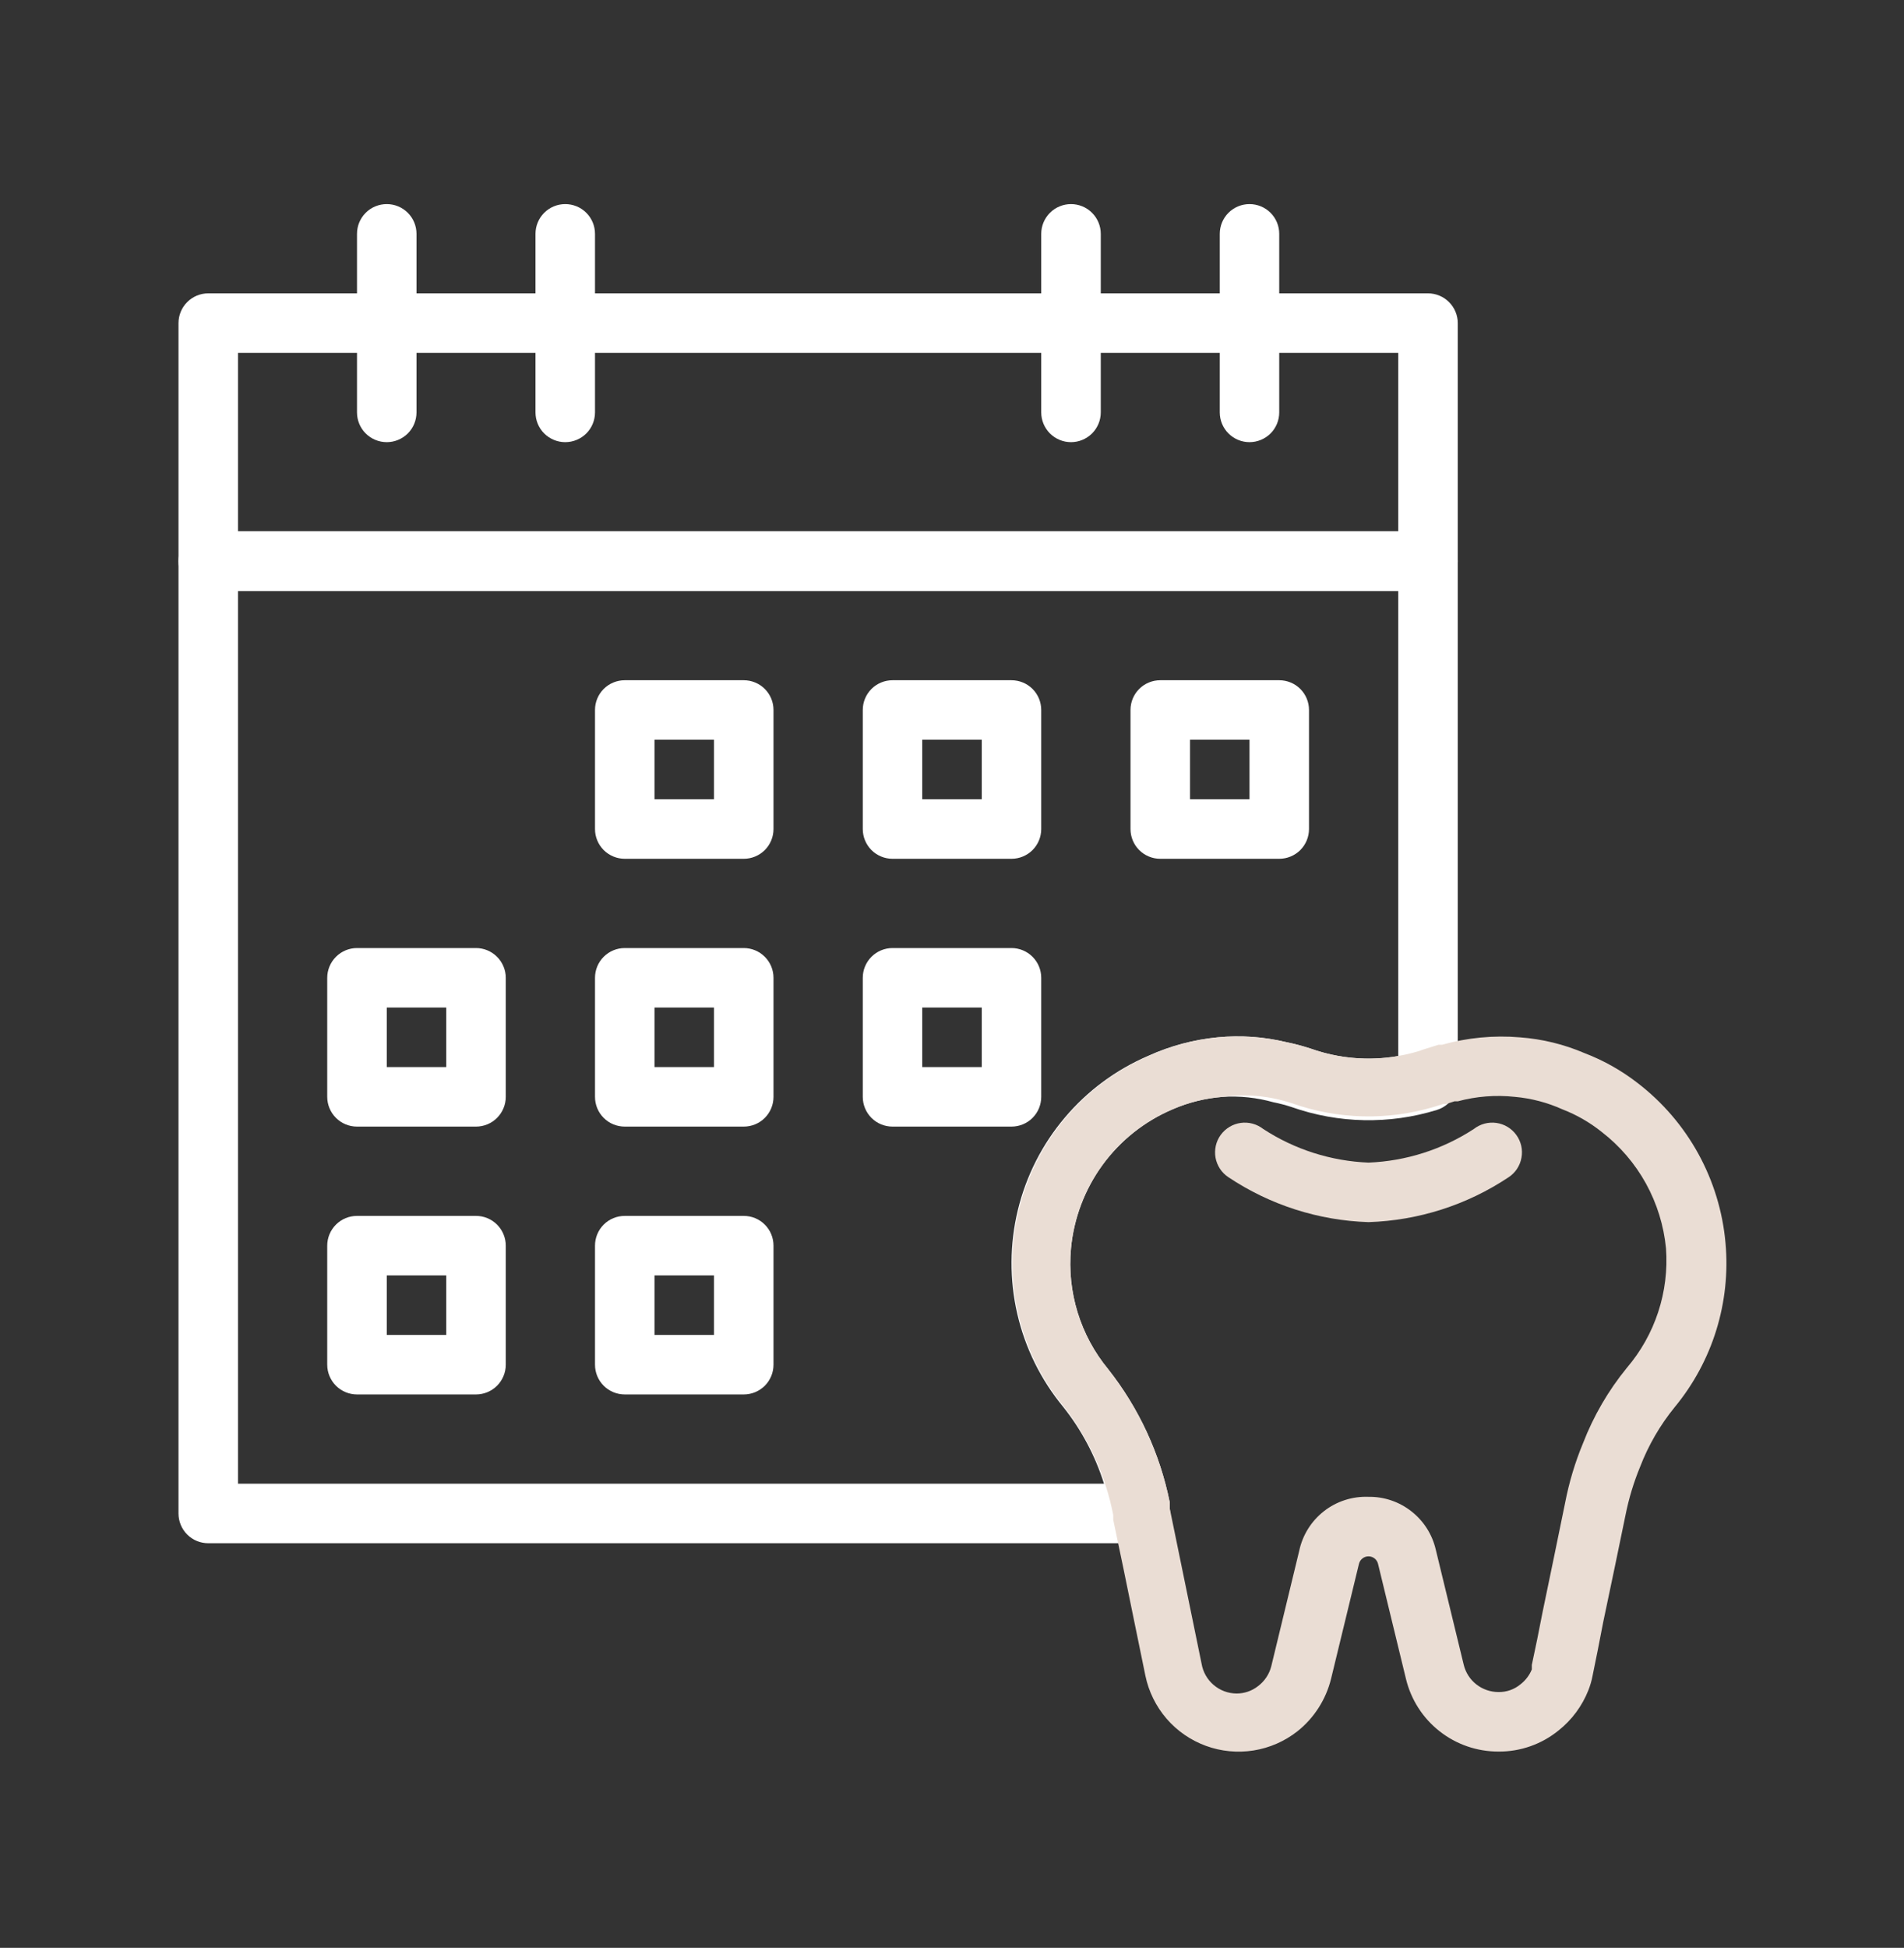
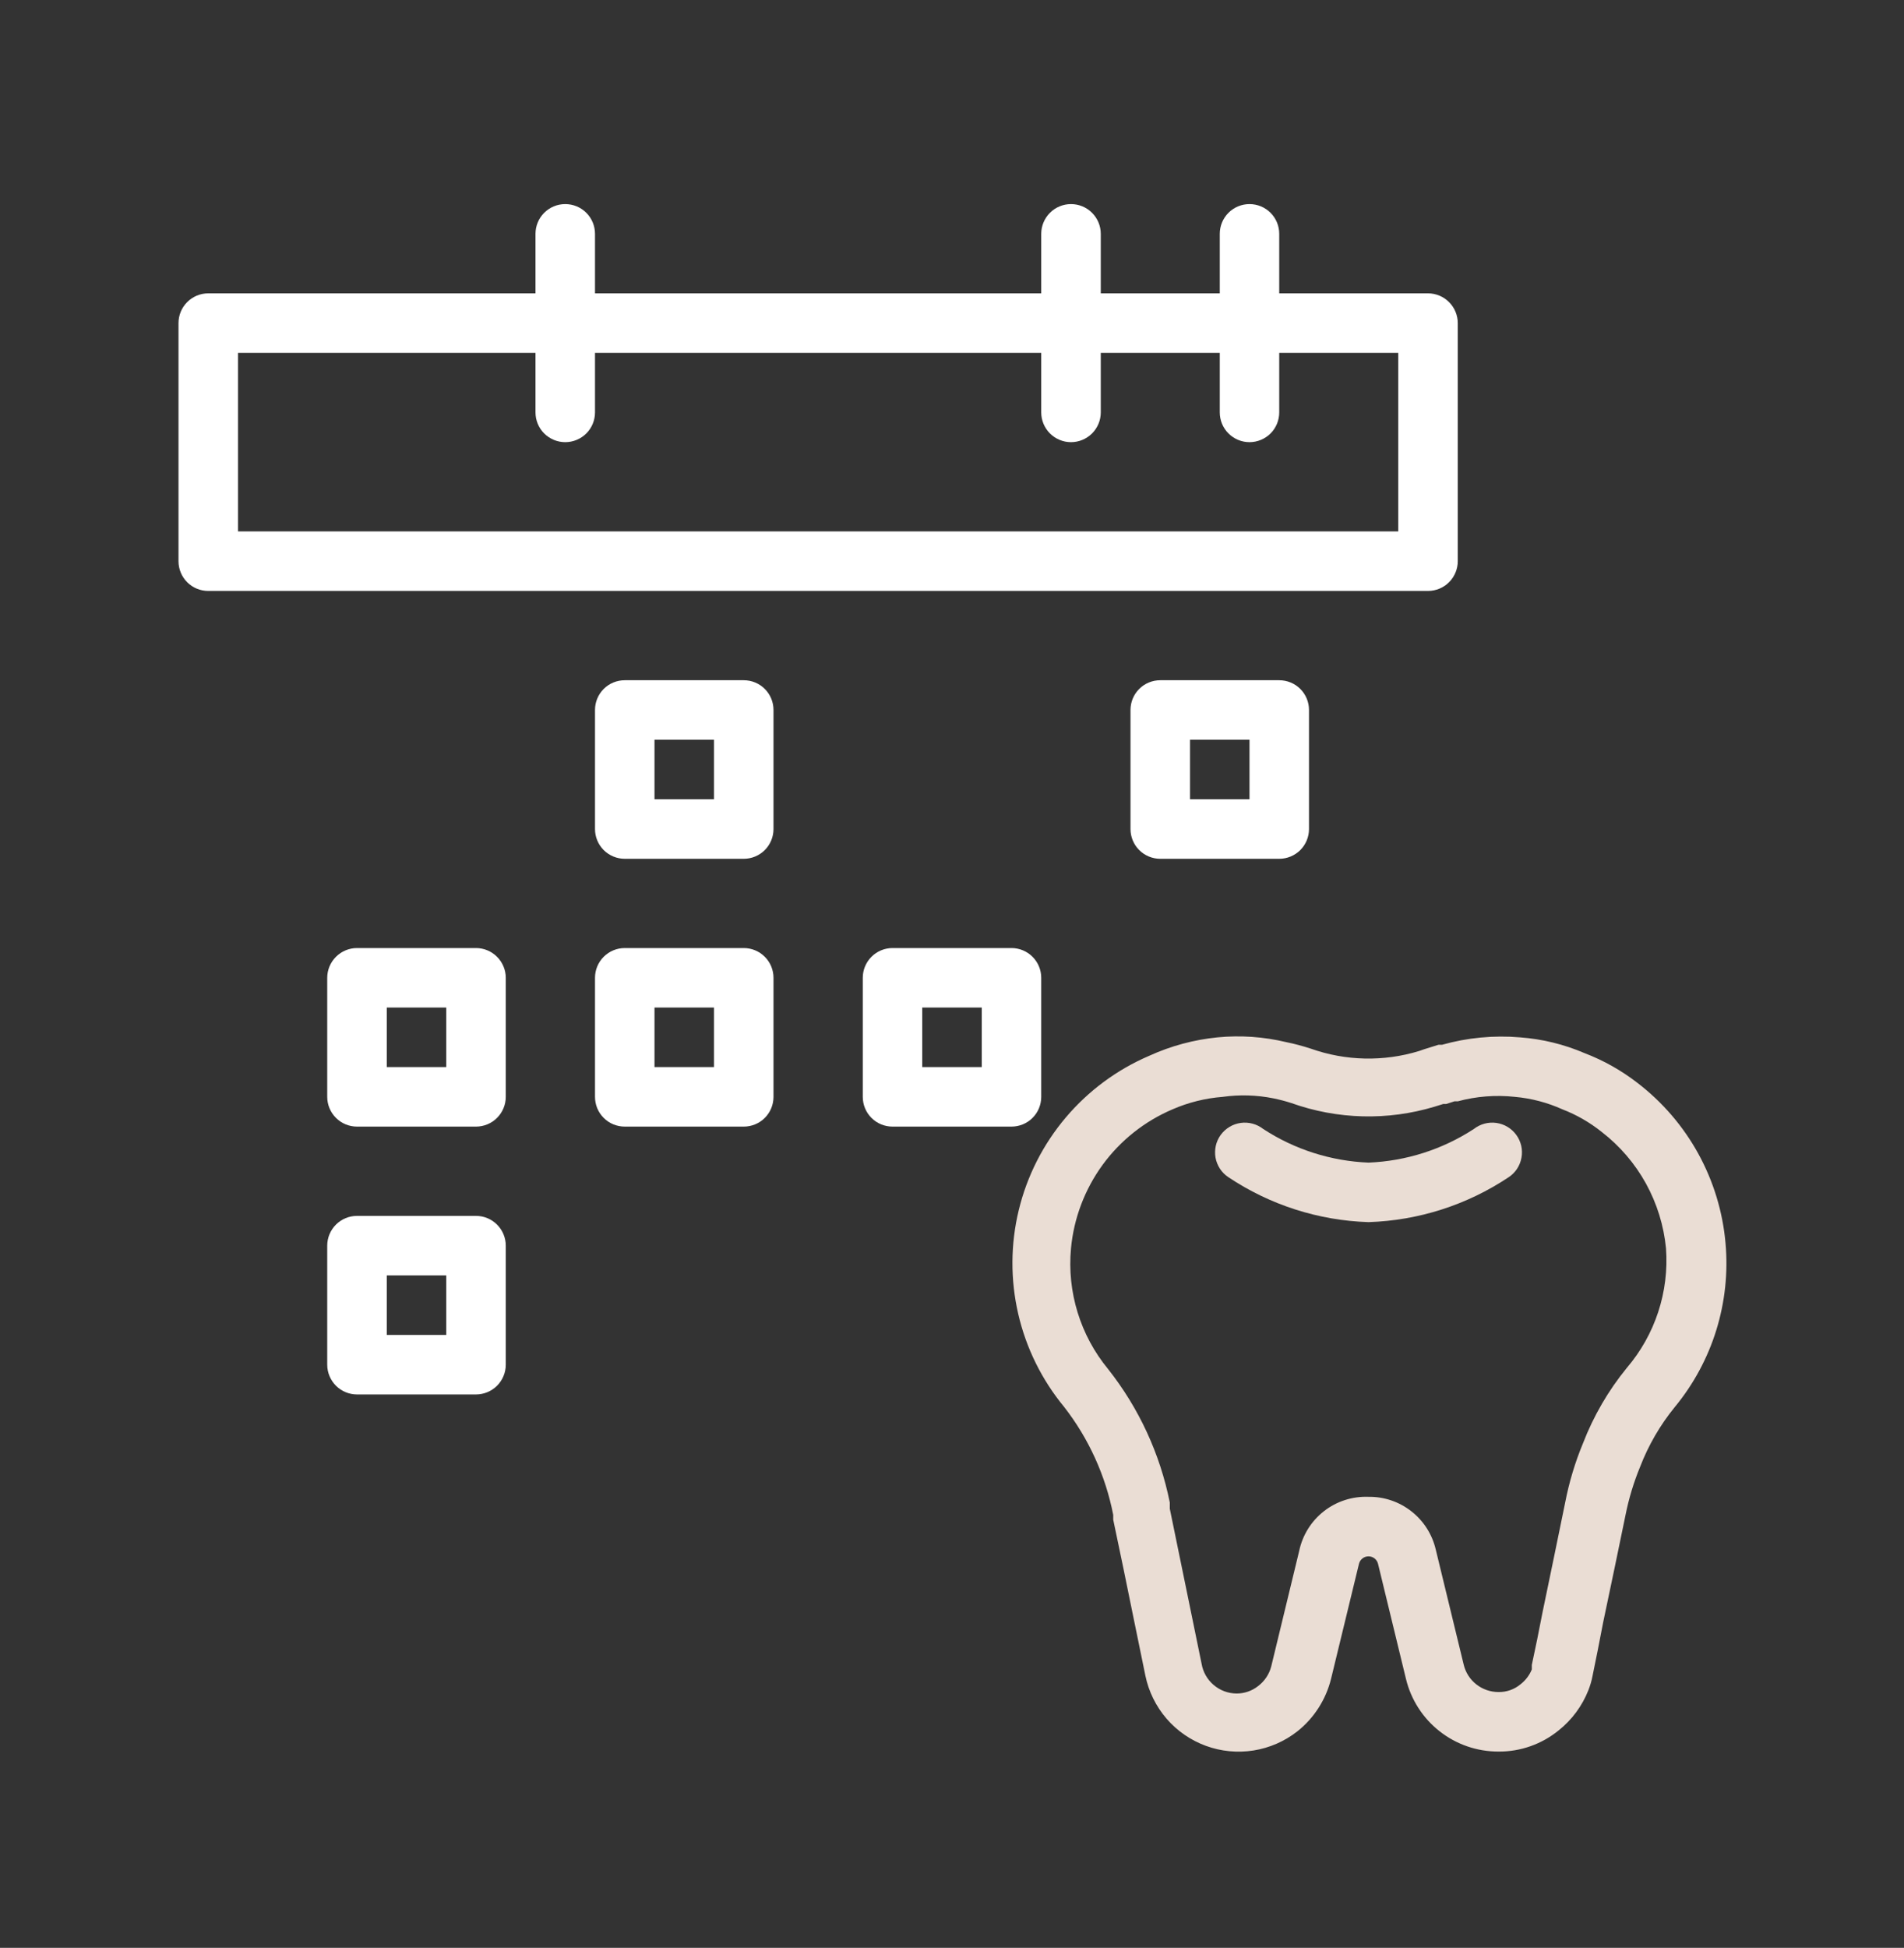
<svg xmlns="http://www.w3.org/2000/svg" width="44" height="45" viewBox="0 0 44 45" fill="none">
  <rect x="0" y="0" width="44" height="45" fill="#333333" stroke="none" />
-   <path d="M26.4 35.652H4.812C4.63 35.652 4.455 35.58 4.326 35.451C4.197 35.322 4.125 35.147 4.125 34.965V12.965C4.125 12.783 4.197 12.608 4.326 12.479C4.455 12.35 4.63 12.277 4.812 12.277H33C33.182 12.277 33.357 12.35 33.486 12.479C33.615 12.608 33.688 12.783 33.688 12.965V24.955C33.694 25.107 33.651 25.256 33.564 25.381C33.477 25.505 33.351 25.597 33.206 25.642C32.107 25.981 30.929 25.957 29.844 25.574C29.707 25.529 29.567 25.492 29.425 25.464C29.045 25.357 28.65 25.315 28.256 25.34C27.856 25.371 27.463 25.468 27.094 25.629C26.451 25.903 25.893 26.346 25.48 26.911C25.068 27.476 24.815 28.142 24.75 28.839C24.656 29.847 24.965 30.851 25.609 31.631C26.32 32.531 26.807 33.586 27.032 34.711V34.855C27.048 34.954 27.042 35.055 27.015 35.151C26.988 35.247 26.94 35.336 26.874 35.412C26.815 35.481 26.743 35.538 26.661 35.58C26.58 35.621 26.491 35.646 26.4 35.652ZM5.5 34.277H25.513C25.311 33.633 24.991 33.032 24.571 32.504C24.055 31.879 23.691 31.143 23.509 30.353C23.327 29.564 23.332 28.742 23.522 27.955C23.713 27.167 24.085 26.435 24.609 25.817C25.132 25.198 25.793 24.71 26.538 24.391C27.044 24.161 27.585 24.017 28.139 23.965C28.669 23.914 29.203 23.951 29.721 24.075C29.914 24.114 30.104 24.165 30.291 24.226C30.939 24.457 31.635 24.516 32.312 24.398V13.652H5.5V34.277Z" fill="white" />
  <path d="M33 13.652H4.812C4.63 13.652 4.455 13.58 4.326 13.451C4.197 13.322 4.125 13.147 4.125 12.965V7.465C4.125 7.283 4.197 7.108 4.326 6.979C4.455 6.85 4.63 6.777 4.812 6.777H33C33.182 6.777 33.357 6.85 33.486 6.979C33.615 7.108 33.688 7.283 33.688 7.465V12.965C33.688 13.147 33.615 13.322 33.486 13.451C33.357 13.58 33.182 13.652 33 13.652ZM5.5 12.277H32.312V8.152H5.5V12.277Z" fill="white" />
-   <path d="M8.938 10.215C8.755 10.215 8.58 10.142 8.451 10.014C8.322 9.885 8.25 9.71 8.25 9.527V5.402C8.25 5.22 8.322 5.045 8.451 4.916C8.58 4.787 8.755 4.715 8.938 4.715C9.12 4.715 9.295 4.787 9.424 4.916C9.553 5.045 9.625 5.22 9.625 5.402V9.527C9.625 9.71 9.553 9.885 9.424 10.014C9.295 10.142 9.12 10.215 8.938 10.215Z" fill="white" />
  <path d="M13.062 10.215C12.88 10.215 12.705 10.142 12.576 10.014C12.447 9.885 12.375 9.71 12.375 9.527V5.402C12.375 5.22 12.447 5.045 12.576 4.916C12.705 4.787 12.88 4.715 13.062 4.715C13.245 4.715 13.42 4.787 13.549 4.916C13.678 5.045 13.75 5.22 13.75 5.402V9.527C13.75 9.71 13.678 9.885 13.549 10.014C13.42 10.142 13.245 10.215 13.062 10.215Z" fill="white" />
  <path d="M24.75 10.215C24.568 10.215 24.393 10.142 24.264 10.014C24.135 9.885 24.062 9.71 24.062 9.527V5.402C24.062 5.22 24.135 5.045 24.264 4.916C24.393 4.787 24.568 4.715 24.75 4.715C24.932 4.715 25.107 4.787 25.236 4.916C25.365 5.045 25.438 5.22 25.438 5.402V9.527C25.438 9.71 25.365 9.885 25.236 10.014C25.107 10.142 24.932 10.215 24.75 10.215Z" fill="white" />
  <path d="M28.875 10.215C28.693 10.215 28.518 10.142 28.389 10.014C28.26 9.885 28.188 9.71 28.188 9.527V5.402C28.188 5.22 28.26 5.045 28.389 4.916C28.518 4.787 28.693 4.715 28.875 4.715C29.057 4.715 29.232 4.787 29.361 4.916C29.49 5.045 29.562 5.22 29.562 5.402V9.527C29.562 9.71 29.49 9.885 29.361 10.014C29.232 10.142 29.057 10.215 28.875 10.215Z" fill="white" />
  <path d="M17.188 19.84H14.438C14.255 19.84 14.08 19.767 13.951 19.639C13.822 19.509 13.75 19.335 13.75 19.152V16.402C13.75 16.22 13.822 16.045 13.951 15.916C14.08 15.787 14.255 15.715 14.438 15.715H17.188C17.37 15.715 17.545 15.787 17.674 15.916C17.803 16.045 17.875 16.22 17.875 16.402V19.152C17.875 19.335 17.803 19.509 17.674 19.639C17.545 19.767 17.37 19.84 17.188 19.84ZM15.125 18.465H16.5V17.09H15.125V18.465Z" fill="white" />
-   <path d="M23.375 19.84H20.625C20.443 19.84 20.268 19.767 20.139 19.639C20.01 19.509 19.938 19.335 19.938 19.152V16.402C19.938 16.22 20.01 16.045 20.139 15.916C20.268 15.787 20.443 15.715 20.625 15.715H23.375C23.557 15.715 23.732 15.787 23.861 15.916C23.99 16.045 24.062 16.22 24.062 16.402V19.152C24.062 19.335 23.99 19.509 23.861 19.639C23.732 19.767 23.557 19.84 23.375 19.84ZM21.312 18.465H22.688V17.09H21.312V18.465Z" fill="white" />
  <path d="M29.562 19.84H26.812C26.63 19.84 26.455 19.767 26.326 19.639C26.197 19.509 26.125 19.335 26.125 19.152V16.402C26.125 16.22 26.197 16.045 26.326 15.916C26.455 15.787 26.63 15.715 26.812 15.715H29.562C29.745 15.715 29.92 15.787 30.049 15.916C30.178 16.045 30.25 16.22 30.25 16.402V19.152C30.25 19.335 30.178 19.509 30.049 19.639C29.92 19.767 29.745 19.84 29.562 19.84ZM27.5 18.465H28.875V17.09H27.5V18.465Z" fill="white" />
  <path d="M11 26.027H8.25C8.068 26.027 7.893 25.955 7.764 25.826C7.635 25.697 7.562 25.522 7.562 25.34V22.59C7.562 22.407 7.635 22.233 7.764 22.104C7.893 21.975 8.068 21.902 8.25 21.902H11C11.182 21.902 11.357 21.975 11.486 22.104C11.615 22.233 11.688 22.407 11.688 22.59V25.34C11.688 25.522 11.615 25.697 11.486 25.826C11.357 25.955 11.182 26.027 11 26.027ZM8.938 24.652H10.312V23.277H8.938V24.652Z" fill="white" />
  <path d="M17.188 26.027H14.438C14.255 26.027 14.08 25.955 13.951 25.826C13.822 25.697 13.75 25.522 13.75 25.34V22.59C13.75 22.407 13.822 22.233 13.951 22.104C14.08 21.975 14.255 21.902 14.438 21.902H17.188C17.37 21.902 17.545 21.975 17.674 22.104C17.803 22.233 17.875 22.407 17.875 22.59V25.34C17.875 25.522 17.803 25.697 17.674 25.826C17.545 25.955 17.37 26.027 17.188 26.027ZM15.125 24.652H16.5V23.277H15.125V24.652Z" fill="white" />
  <path d="M23.375 26.027H20.625C20.443 26.027 20.268 25.955 20.139 25.826C20.01 25.697 19.938 25.522 19.938 25.34V22.59C19.938 22.407 20.01 22.233 20.139 22.104C20.268 21.975 20.443 21.902 20.625 21.902H23.375C23.557 21.902 23.732 21.975 23.861 22.104C23.99 22.233 24.062 22.407 24.062 22.59V25.34C24.062 25.522 23.99 25.697 23.861 25.826C23.732 25.955 23.557 26.027 23.375 26.027ZM21.312 24.652H22.688V23.277H21.312V24.652Z" fill="white" />
  <path d="M11 32.215H8.25C8.068 32.215 7.893 32.142 7.764 32.014C7.635 31.884 7.562 31.71 7.562 31.527V28.777C7.562 28.595 7.635 28.42 7.764 28.291C7.893 28.162 8.068 28.09 8.25 28.09H11C11.182 28.09 11.357 28.162 11.486 28.291C11.615 28.42 11.688 28.595 11.688 28.777V31.527C11.688 31.71 11.615 31.884 11.486 32.014C11.357 32.142 11.182 32.215 11 32.215ZM8.938 30.84H10.312V29.465H8.938V30.84Z" fill="white" />
-   <path d="M17.188 32.215H14.438C14.255 32.215 14.08 32.142 13.951 32.014C13.822 31.884 13.75 31.71 13.75 31.527V28.777C13.75 28.595 13.822 28.42 13.951 28.291C14.08 28.162 14.255 28.09 14.438 28.09H17.188C17.37 28.09 17.545 28.162 17.674 28.291C17.803 28.42 17.875 28.595 17.875 28.777V31.527C17.875 31.71 17.803 31.884 17.674 32.014C17.545 32.142 17.37 32.215 17.188 32.215ZM15.125 30.84H16.5V29.465H15.125V30.84Z" fill="white" />
  <path d="M34.629 40.465C34.136 40.466 33.657 40.302 33.269 39.997C32.881 39.693 32.607 39.267 32.491 38.787L31.845 36.127C31.833 36.078 31.804 36.034 31.765 36.003C31.725 35.972 31.676 35.955 31.625 35.955C31.575 35.955 31.526 35.972 31.486 36.003C31.446 36.034 31.417 36.078 31.405 36.127L30.759 38.787C30.64 39.265 30.367 39.691 29.982 39.997C29.687 40.229 29.338 40.381 28.968 40.44C28.598 40.498 28.219 40.462 27.867 40.333C27.515 40.204 27.202 39.988 26.957 39.704C26.713 39.42 26.545 39.079 26.469 38.712L26.201 37.406C26.049 36.649 25.878 35.831 25.726 35.109V34.999C25.549 34.09 25.16 33.235 24.592 32.504C24.076 31.879 23.712 31.143 23.53 30.353C23.348 29.564 23.352 28.742 23.543 27.955C23.734 27.167 24.106 26.435 24.629 25.817C25.153 25.198 25.813 24.71 26.558 24.391C27.058 24.163 27.593 24.019 28.139 23.965C28.669 23.914 29.203 23.951 29.721 24.075C29.914 24.114 30.104 24.165 30.291 24.226C31.098 24.512 31.975 24.531 32.794 24.281L32.911 24.24L33.241 24.137H33.323C33.908 23.972 34.519 23.914 35.124 23.965C35.639 24.003 36.143 24.126 36.616 24.329C37.056 24.497 37.468 24.729 37.84 25.017C38.417 25.459 38.896 26.016 39.246 26.652C39.596 27.289 39.811 27.992 39.875 28.715C39.999 30.086 39.576 31.45 38.699 32.511C38.363 32.924 38.094 33.388 37.902 33.886C37.754 34.245 37.641 34.618 37.565 34.999C37.407 35.769 37.221 36.663 37.049 37.474C36.96 37.942 36.878 38.354 36.802 38.719C36.781 38.831 36.748 38.942 36.706 39.049C36.562 39.413 36.325 39.733 36.018 39.977C35.626 40.296 35.135 40.469 34.629 40.465ZM31.625 34.58C31.984 34.575 32.334 34.693 32.616 34.915C32.899 35.136 33.097 35.447 33.179 35.797L33.825 38.457C33.868 38.638 33.971 38.799 34.117 38.913C34.263 39.028 34.444 39.09 34.629 39.09C34.815 39.093 34.995 39.03 35.138 38.911C35.254 38.821 35.344 38.703 35.399 38.567C35.399 38.567 35.399 38.499 35.399 38.464C35.482 38.079 35.564 37.681 35.647 37.247C35.826 36.388 36.011 35.494 36.169 34.717C36.26 34.246 36.398 33.785 36.582 33.342C36.825 32.713 37.166 32.126 37.593 31.603C38.248 30.837 38.574 29.844 38.5 28.839C38.449 28.314 38.291 27.804 38.036 27.341C37.781 26.879 37.433 26.474 37.015 26.151C36.741 25.932 36.435 25.755 36.108 25.629C35.76 25.472 35.388 25.374 35.008 25.34C34.565 25.292 34.117 25.327 33.688 25.443H33.612L33.419 25.505H33.351L33.151 25.567C32.069 25.893 30.91 25.864 29.844 25.484C29.707 25.439 29.567 25.403 29.425 25.374C29.04 25.297 28.645 25.285 28.256 25.34C27.856 25.371 27.463 25.468 27.094 25.629C26.451 25.903 25.893 26.346 25.48 26.911C25.068 27.477 24.815 28.143 24.75 28.839C24.656 29.847 24.965 30.851 25.609 31.631C26.32 32.531 26.807 33.586 27.033 34.711V34.855C27.177 35.542 27.342 36.374 27.5 37.13L27.768 38.437C27.8 38.627 27.899 38.801 28.046 38.926C28.193 39.052 28.379 39.122 28.573 39.124C28.755 39.125 28.931 39.065 29.074 38.952C29.223 38.839 29.33 38.68 29.377 38.499L30.023 35.831C30.099 35.467 30.302 35.141 30.595 34.912C30.888 34.683 31.253 34.566 31.625 34.58Z" fill="#EADDD4" />
  <path d="M31.625 28.234C30.47 28.197 29.349 27.838 28.387 27.196C28.31 27.145 28.244 27.079 28.193 27.002C28.142 26.924 28.107 26.837 28.09 26.746C28.074 26.655 28.076 26.561 28.096 26.471C28.116 26.381 28.155 26.295 28.209 26.22C28.264 26.145 28.332 26.082 28.412 26.034C28.491 25.986 28.579 25.955 28.671 25.942C28.763 25.929 28.856 25.935 28.946 25.959C29.035 25.983 29.119 26.025 29.192 26.082C29.918 26.556 30.759 26.824 31.625 26.859C32.492 26.824 33.333 26.556 34.059 26.082C34.132 26.025 34.216 25.983 34.305 25.959C34.395 25.935 34.488 25.929 34.58 25.942C34.671 25.955 34.76 25.986 34.839 26.034C34.918 26.082 34.987 26.145 35.041 26.22C35.096 26.295 35.134 26.381 35.155 26.471C35.175 26.561 35.177 26.655 35.16 26.746C35.144 26.837 35.109 26.924 35.058 27.002C35.007 27.079 34.941 27.145 34.864 27.196C33.902 27.838 32.781 28.197 31.625 28.234Z" fill="#EADDD4" />
</svg>